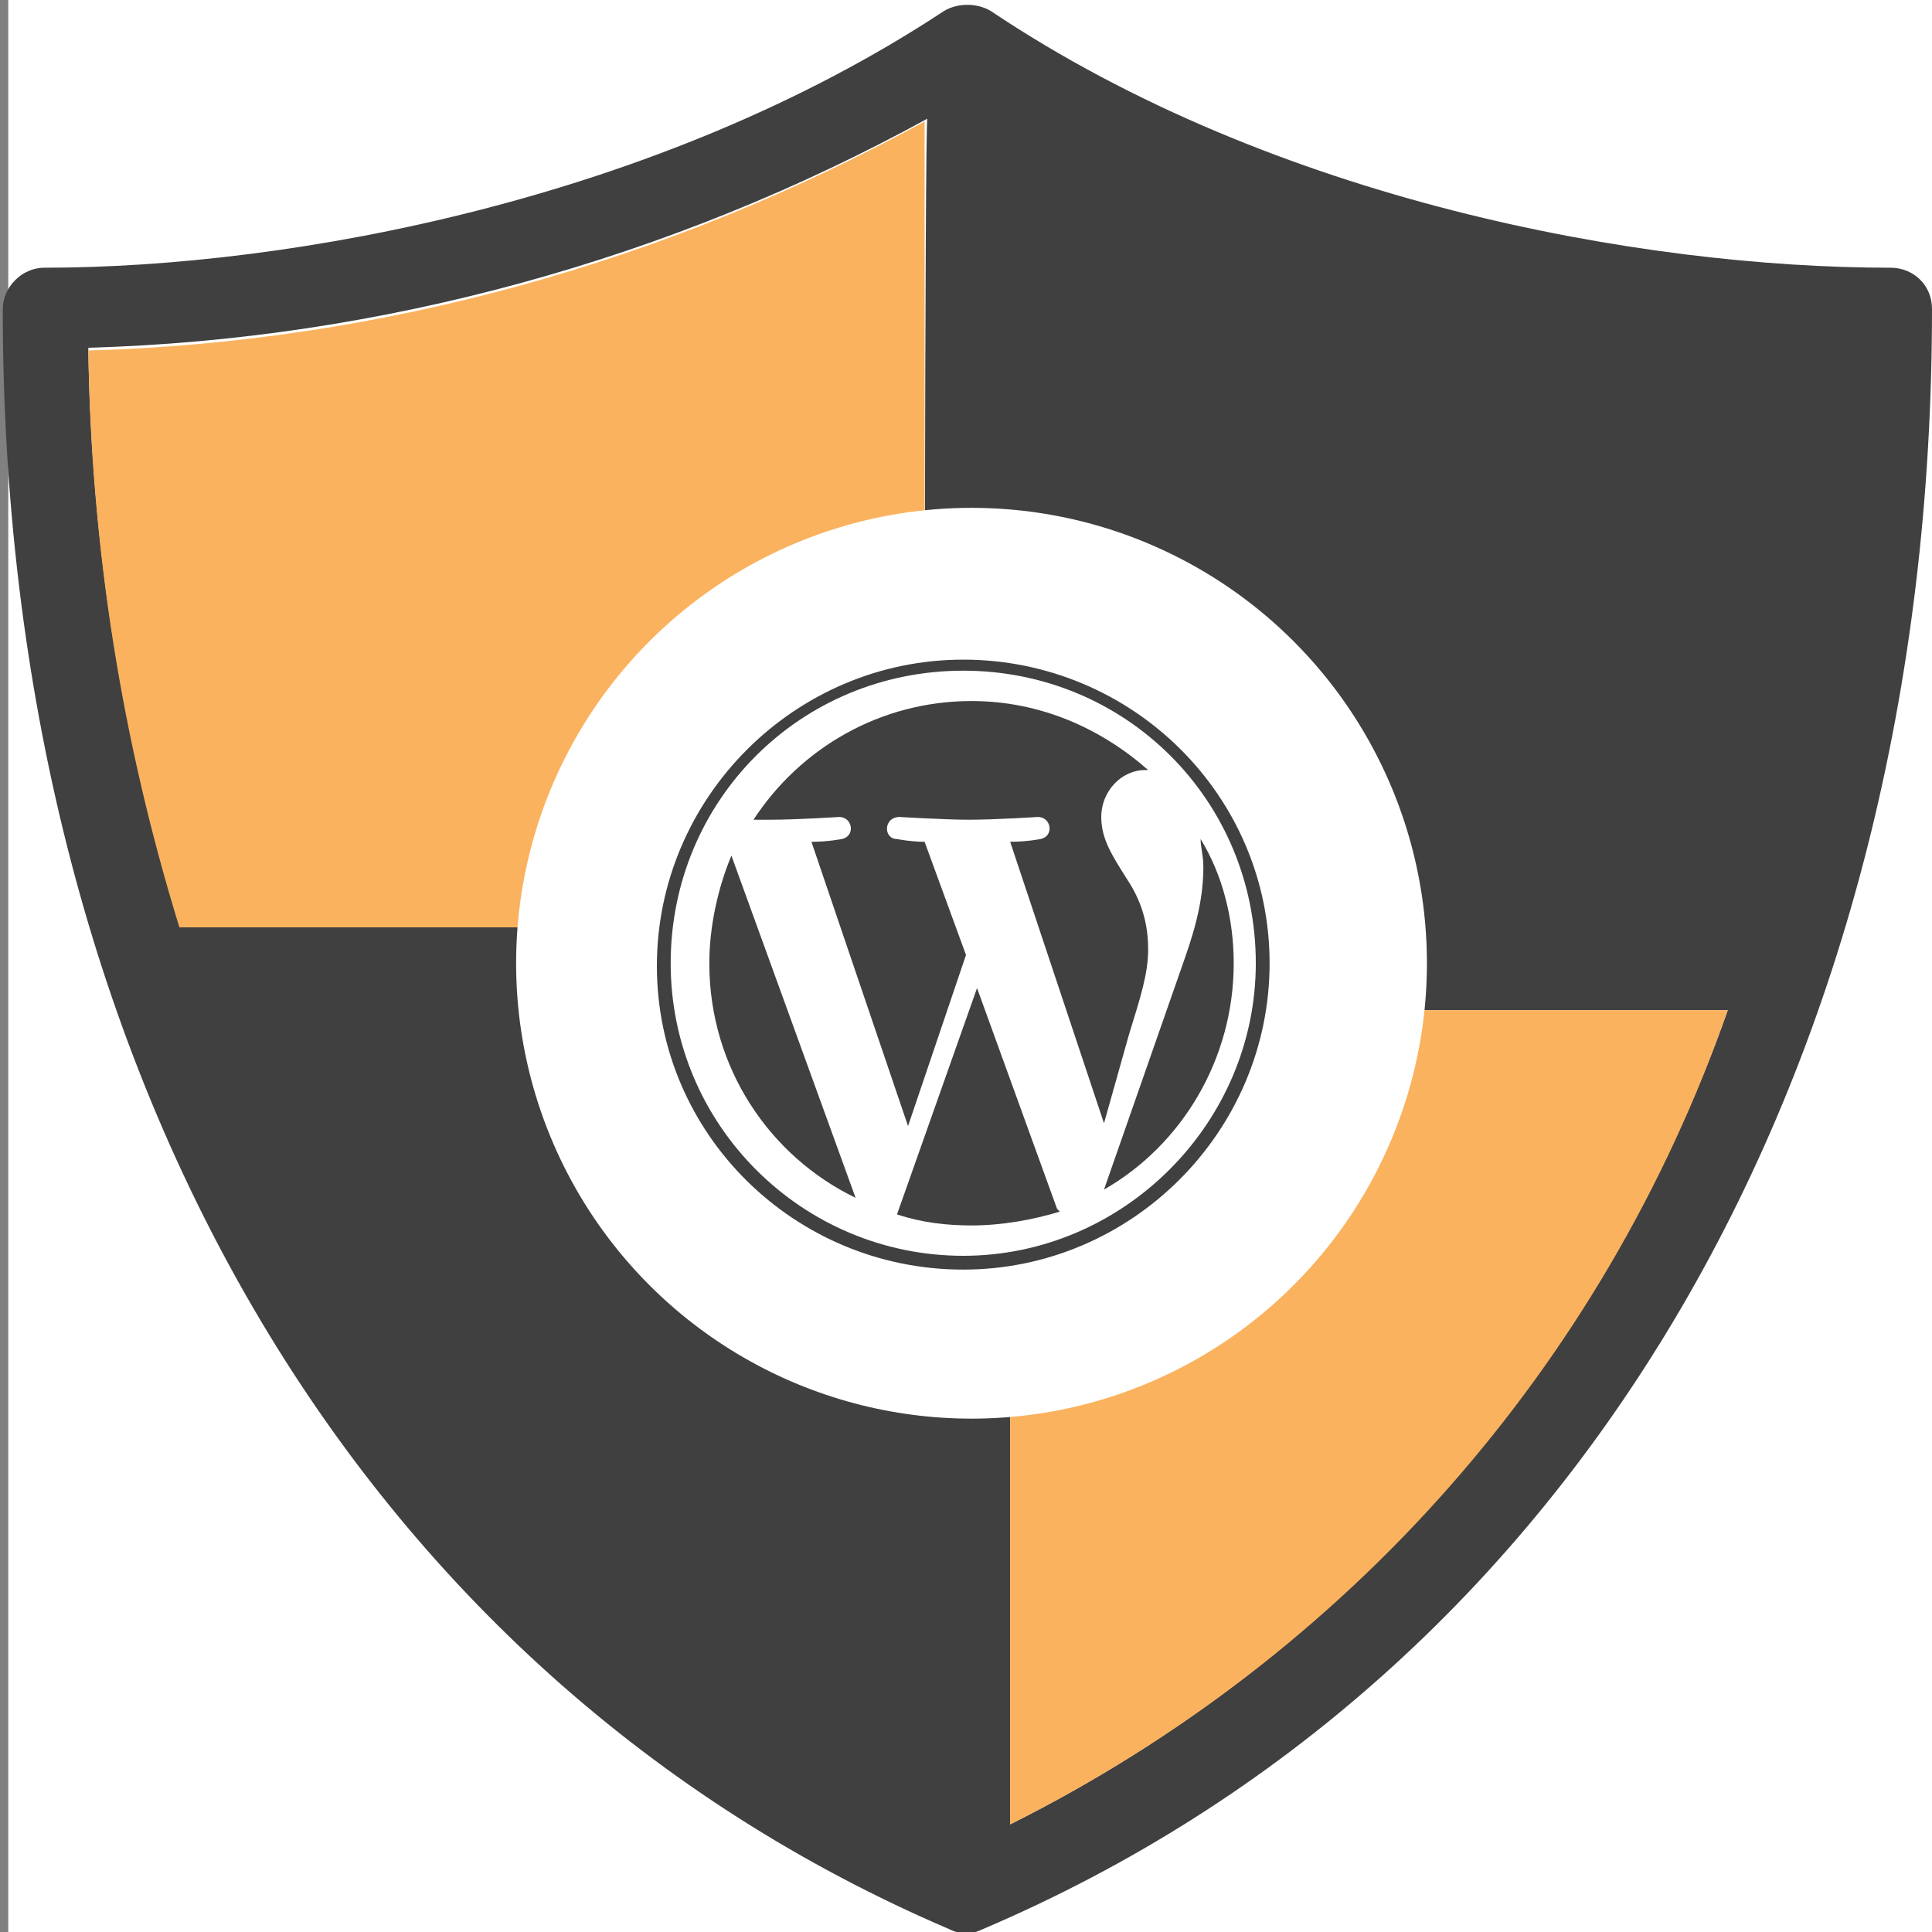
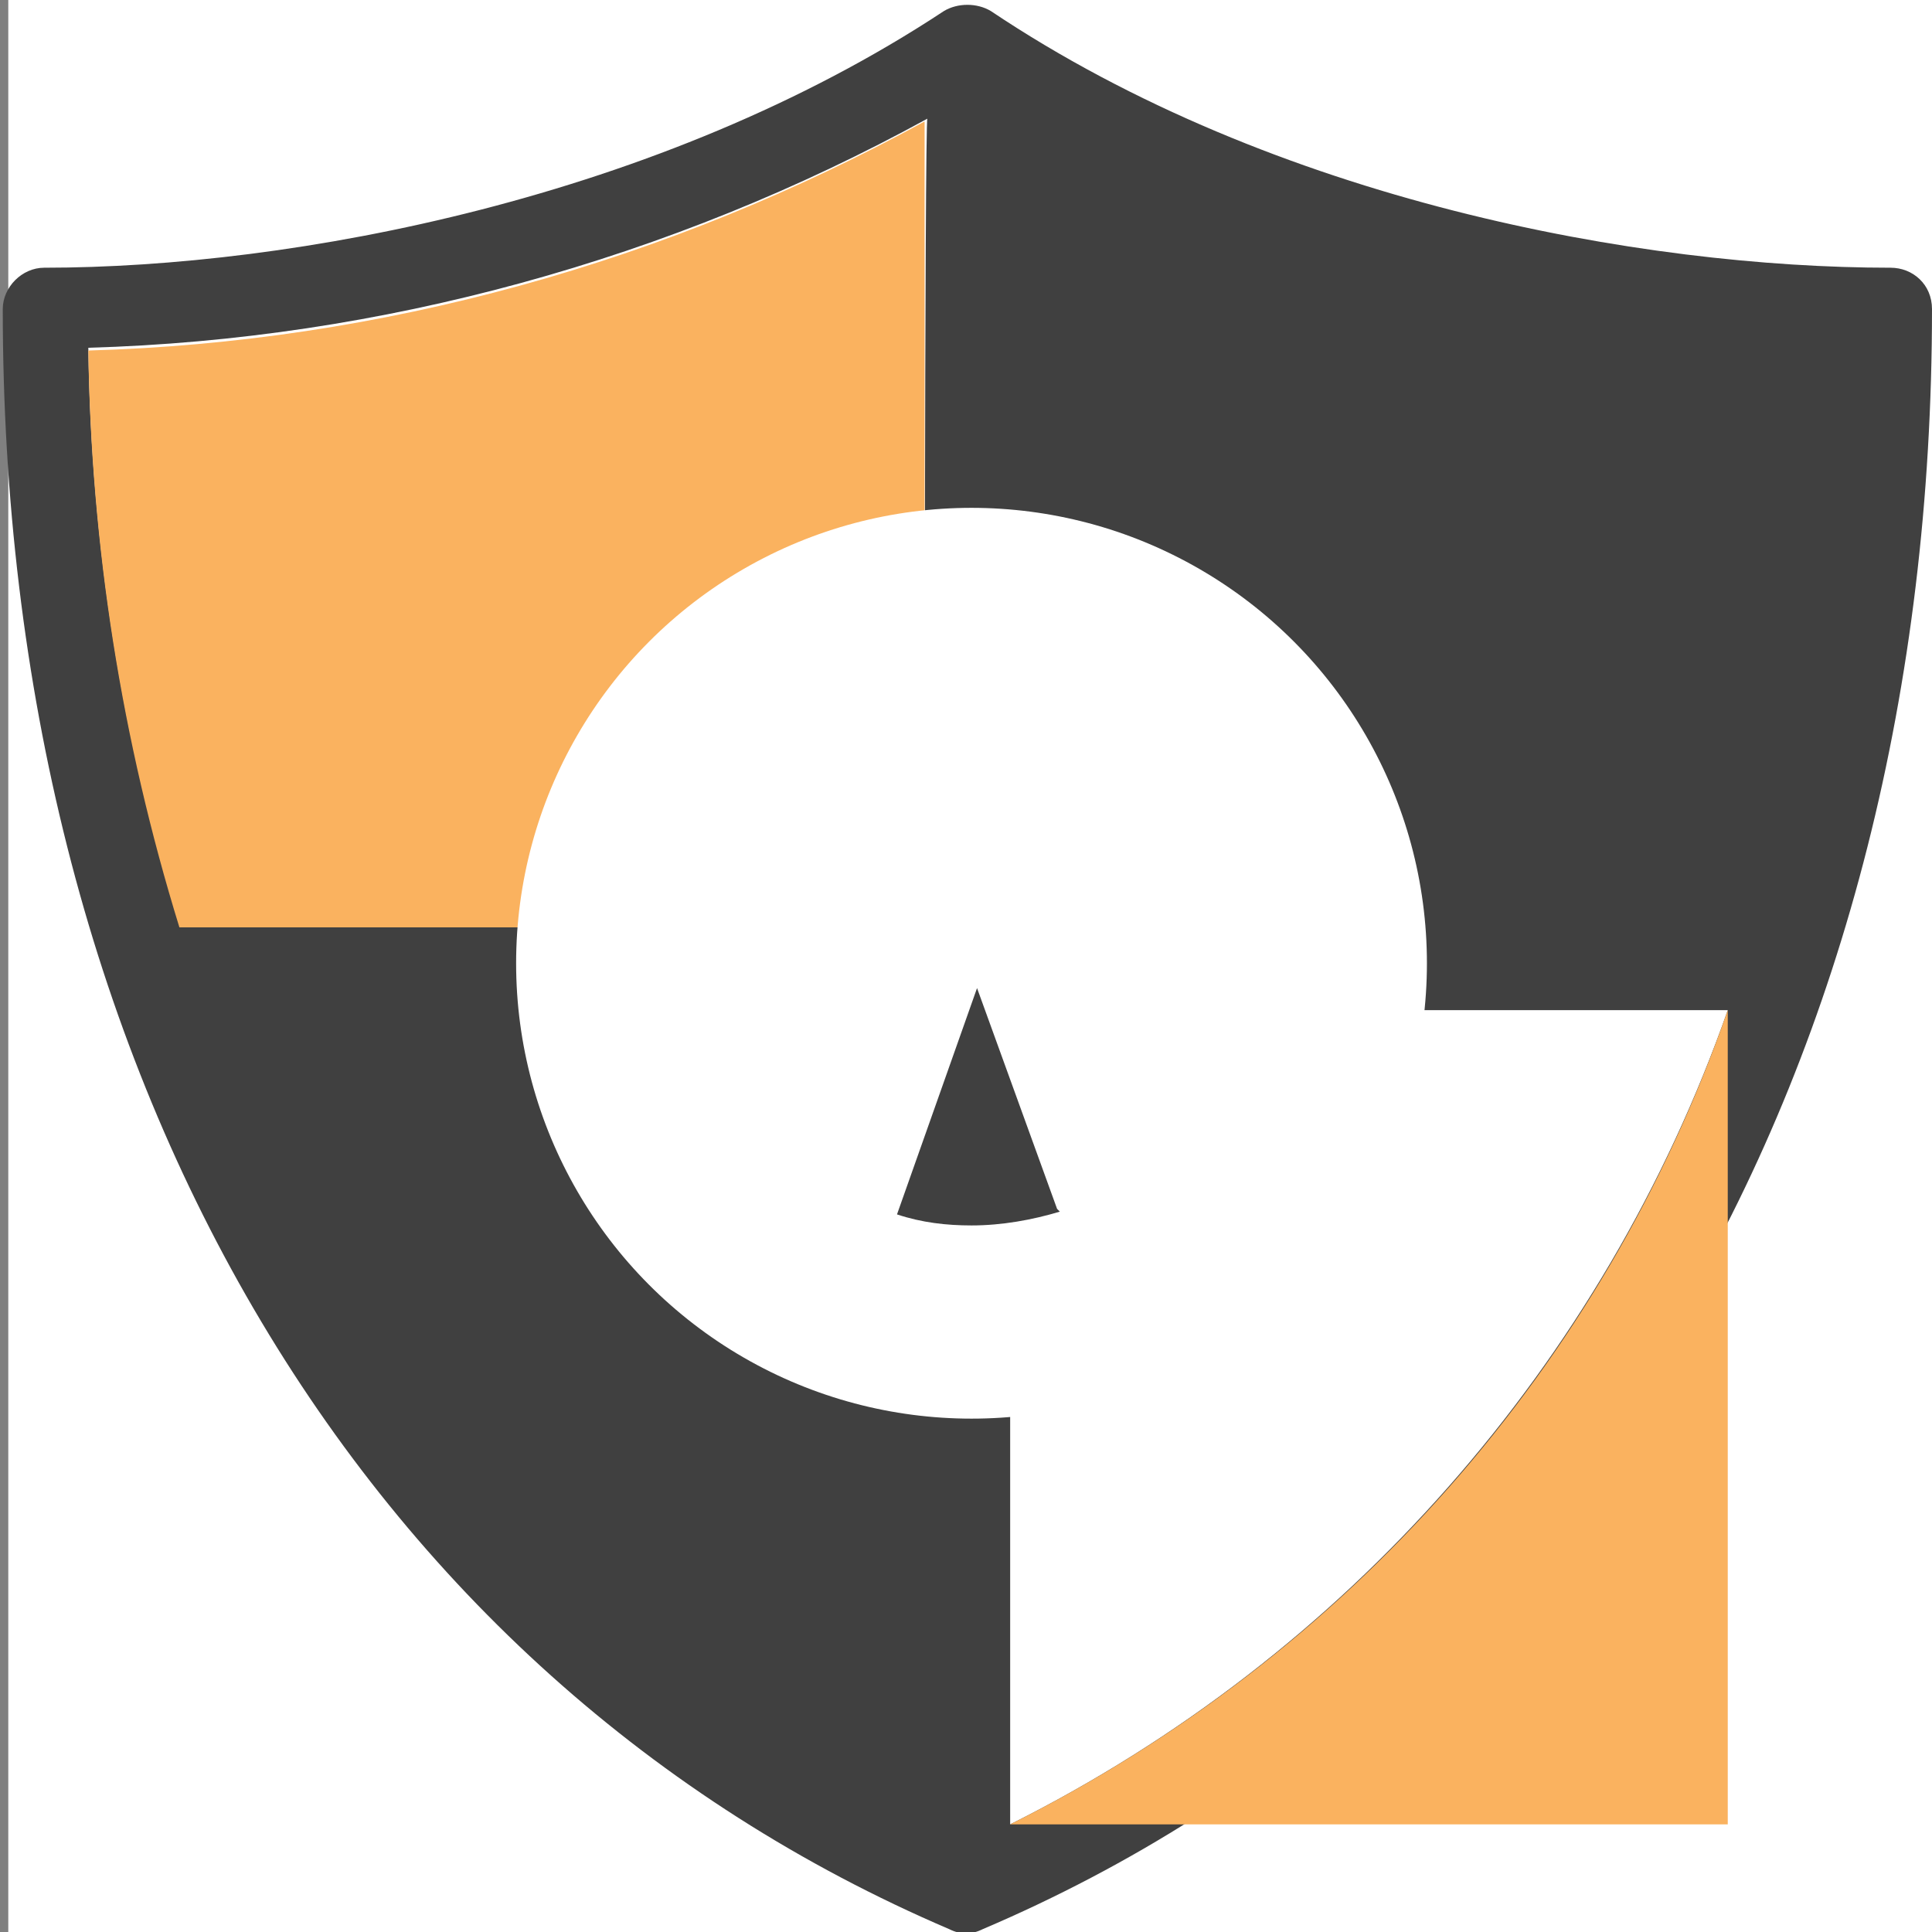
<svg xmlns="http://www.w3.org/2000/svg" version="1.1" id="Layer_1" x="0px" y="0px" viewBox="0 0 70 70" style="enable-background:new 0 0 70 70;" xml:space="preserve">
  <rect x="0" y="0" width="70" height="70" fill="#808080" stroke="none" />
  <style type="text/css"> .st0{fill:#FFFFFF;} .st1{fill:#404040;} .st2{fill:#FAB25F;} </style>
  <rect x="0.3" y="0" class="st0" width="70" height="70" />
  <g id="wordpress-palomuuri">
    <path class="st1" d="M68.5,9.7c-9,0-22.3-2.4-32.6-9.3c-0.5-0.3-1.2-0.3-1.7,0C23.9,7.2,10.6,9.7,1.6,9.7c-0.8,0-1.5,0.7-1.5,1.5 c0,27.5,12.8,49.5,34.3,58.7c0.4,0.2,0.8,0.2,1.2,0C57.2,60.7,70,38.7,70,11.2C70,10.3,69.3,9.7,68.5,9.7L68.5,9.7z M33.5,33.5H6.5 c-2.1-6.8-3.2-13.8-3.3-20.9c10.6-0.3,21.1-3.2,30.4-8.3C33.5,4.4,33.5,33.5,33.5,33.5z M36.6,66.1V36.6h26 C58.1,49.4,48.8,60,36.6,66.1L36.6,66.1z" />
-     <path class="st2" d="M62.6,36.6c-4.5,12.9-13.8,23.4-26,29.5V36.6H62.6z" />
+     <path class="st2" d="M62.6,36.6c-4.5,12.9-13.8,23.4-26,29.5H62.6z" />
    <path class="st2" d="M33.5,4.4v29.2H6.5c-2.1-6.8-3.2-13.8-3.3-20.9C13.8,12.4,24.2,9.5,33.5,4.4z" />
    <circle class="st0" cx="35.2" cy="34.9" r="16.5" />
-     <path class="st1" d="M25.7,34.9c0,3.8,2.2,7,5.3,8.5l-4.5-12.4C26,32.2,25.7,33.6,25.7,34.9L25.7,34.9z" />
-     <path class="st1" d="M41.6,34.4c0-1.2-0.4-2-0.8-2.6c-0.5-0.8-0.9-1.4-0.9-2.2c0-0.9,0.7-1.7,1.6-1.7c0,0,0.1,0,0.1,0 c-1.7-1.5-3.9-2.5-6.4-2.5c-3.3,0-6.2,1.7-7.9,4.3c0.2,0,0.4,0,0.6,0c1,0,2.5-0.1,2.5-0.1c0.5,0,0.6,0.7,0.1,0.8 c0,0-0.5,0.1-1.1,0.1l3.5,10.3l2.1-6.2l-1.5-4.1c-0.5,0-1-0.1-1-0.1c-0.5,0-0.5-0.8,0.1-0.8c0,0,1.6,0.1,2.5,0.1 c1,0,2.5-0.1,2.5-0.1c0.5,0,0.6,0.7,0.1,0.8c0,0-0.5,0.1-1.1,0.1l3.4,10.2l0.9-3.2C41.3,36.2,41.6,35.3,41.6,34.4L41.6,34.4z" />
    <path class="st1" d="M35.4,35.8L32.5,44c0.9,0.3,1.8,0.4,2.7,0.4c1.1,0,2.2-0.2,3.2-0.5c0,0-0.1-0.1-0.1-0.1L35.4,35.8L35.4,35.8z" />
-     <path class="st1" d="M43.5,30.4c0,0.3,0.1,0.6,0.1,1c0,1-0.2,2-0.7,3.4L40,43.1c2.8-1.6,4.7-4.7,4.7-8.2 C44.7,33.3,44.3,31.7,43.5,30.4L43.5,30.4z" />
-     <path class="st1" d="M34.9,23.9c-6.1,0-11.1,5-11.1,11.1S28.8,46,34.9,46S46,41,46,34.9S41,23.9,34.9,23.9z M34.9,45.5 c-5.8,0-10.6-4.7-10.6-10.6s4.7-10.6,10.6-10.6s10.6,4.7,10.6,10.6C45.5,40.7,40.7,45.5,34.9,45.5z" />
  </g>
</svg>